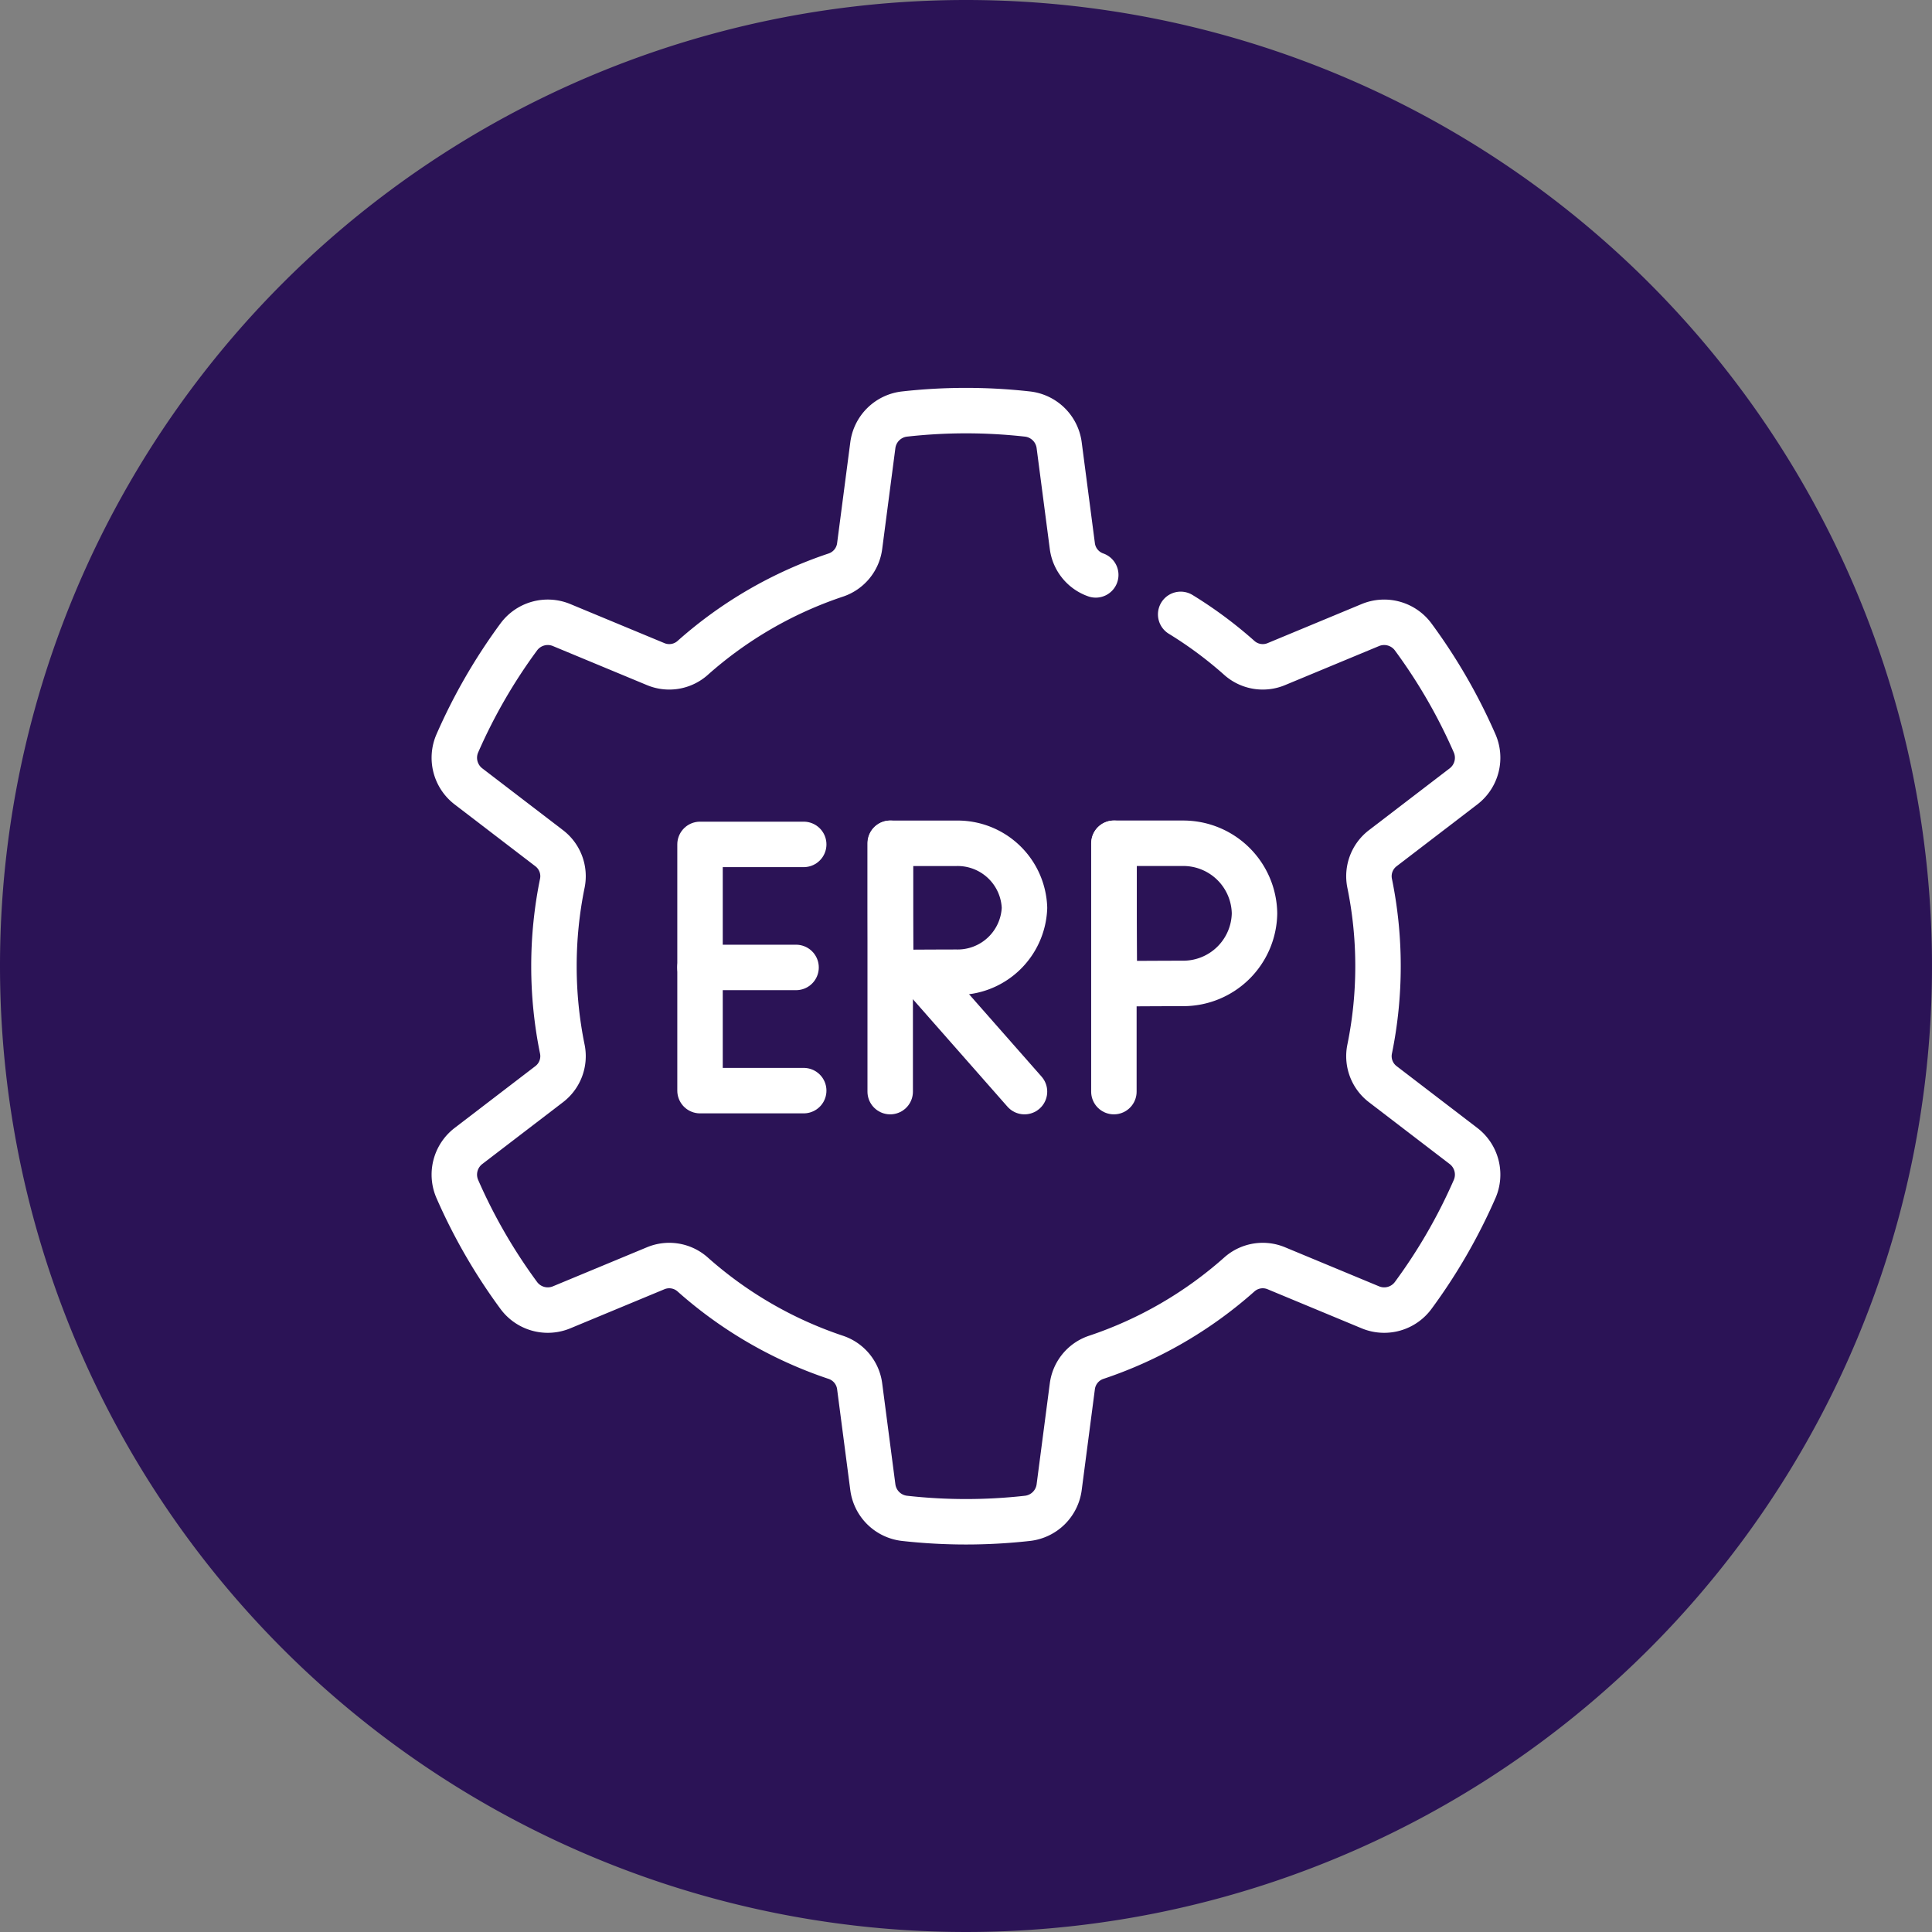
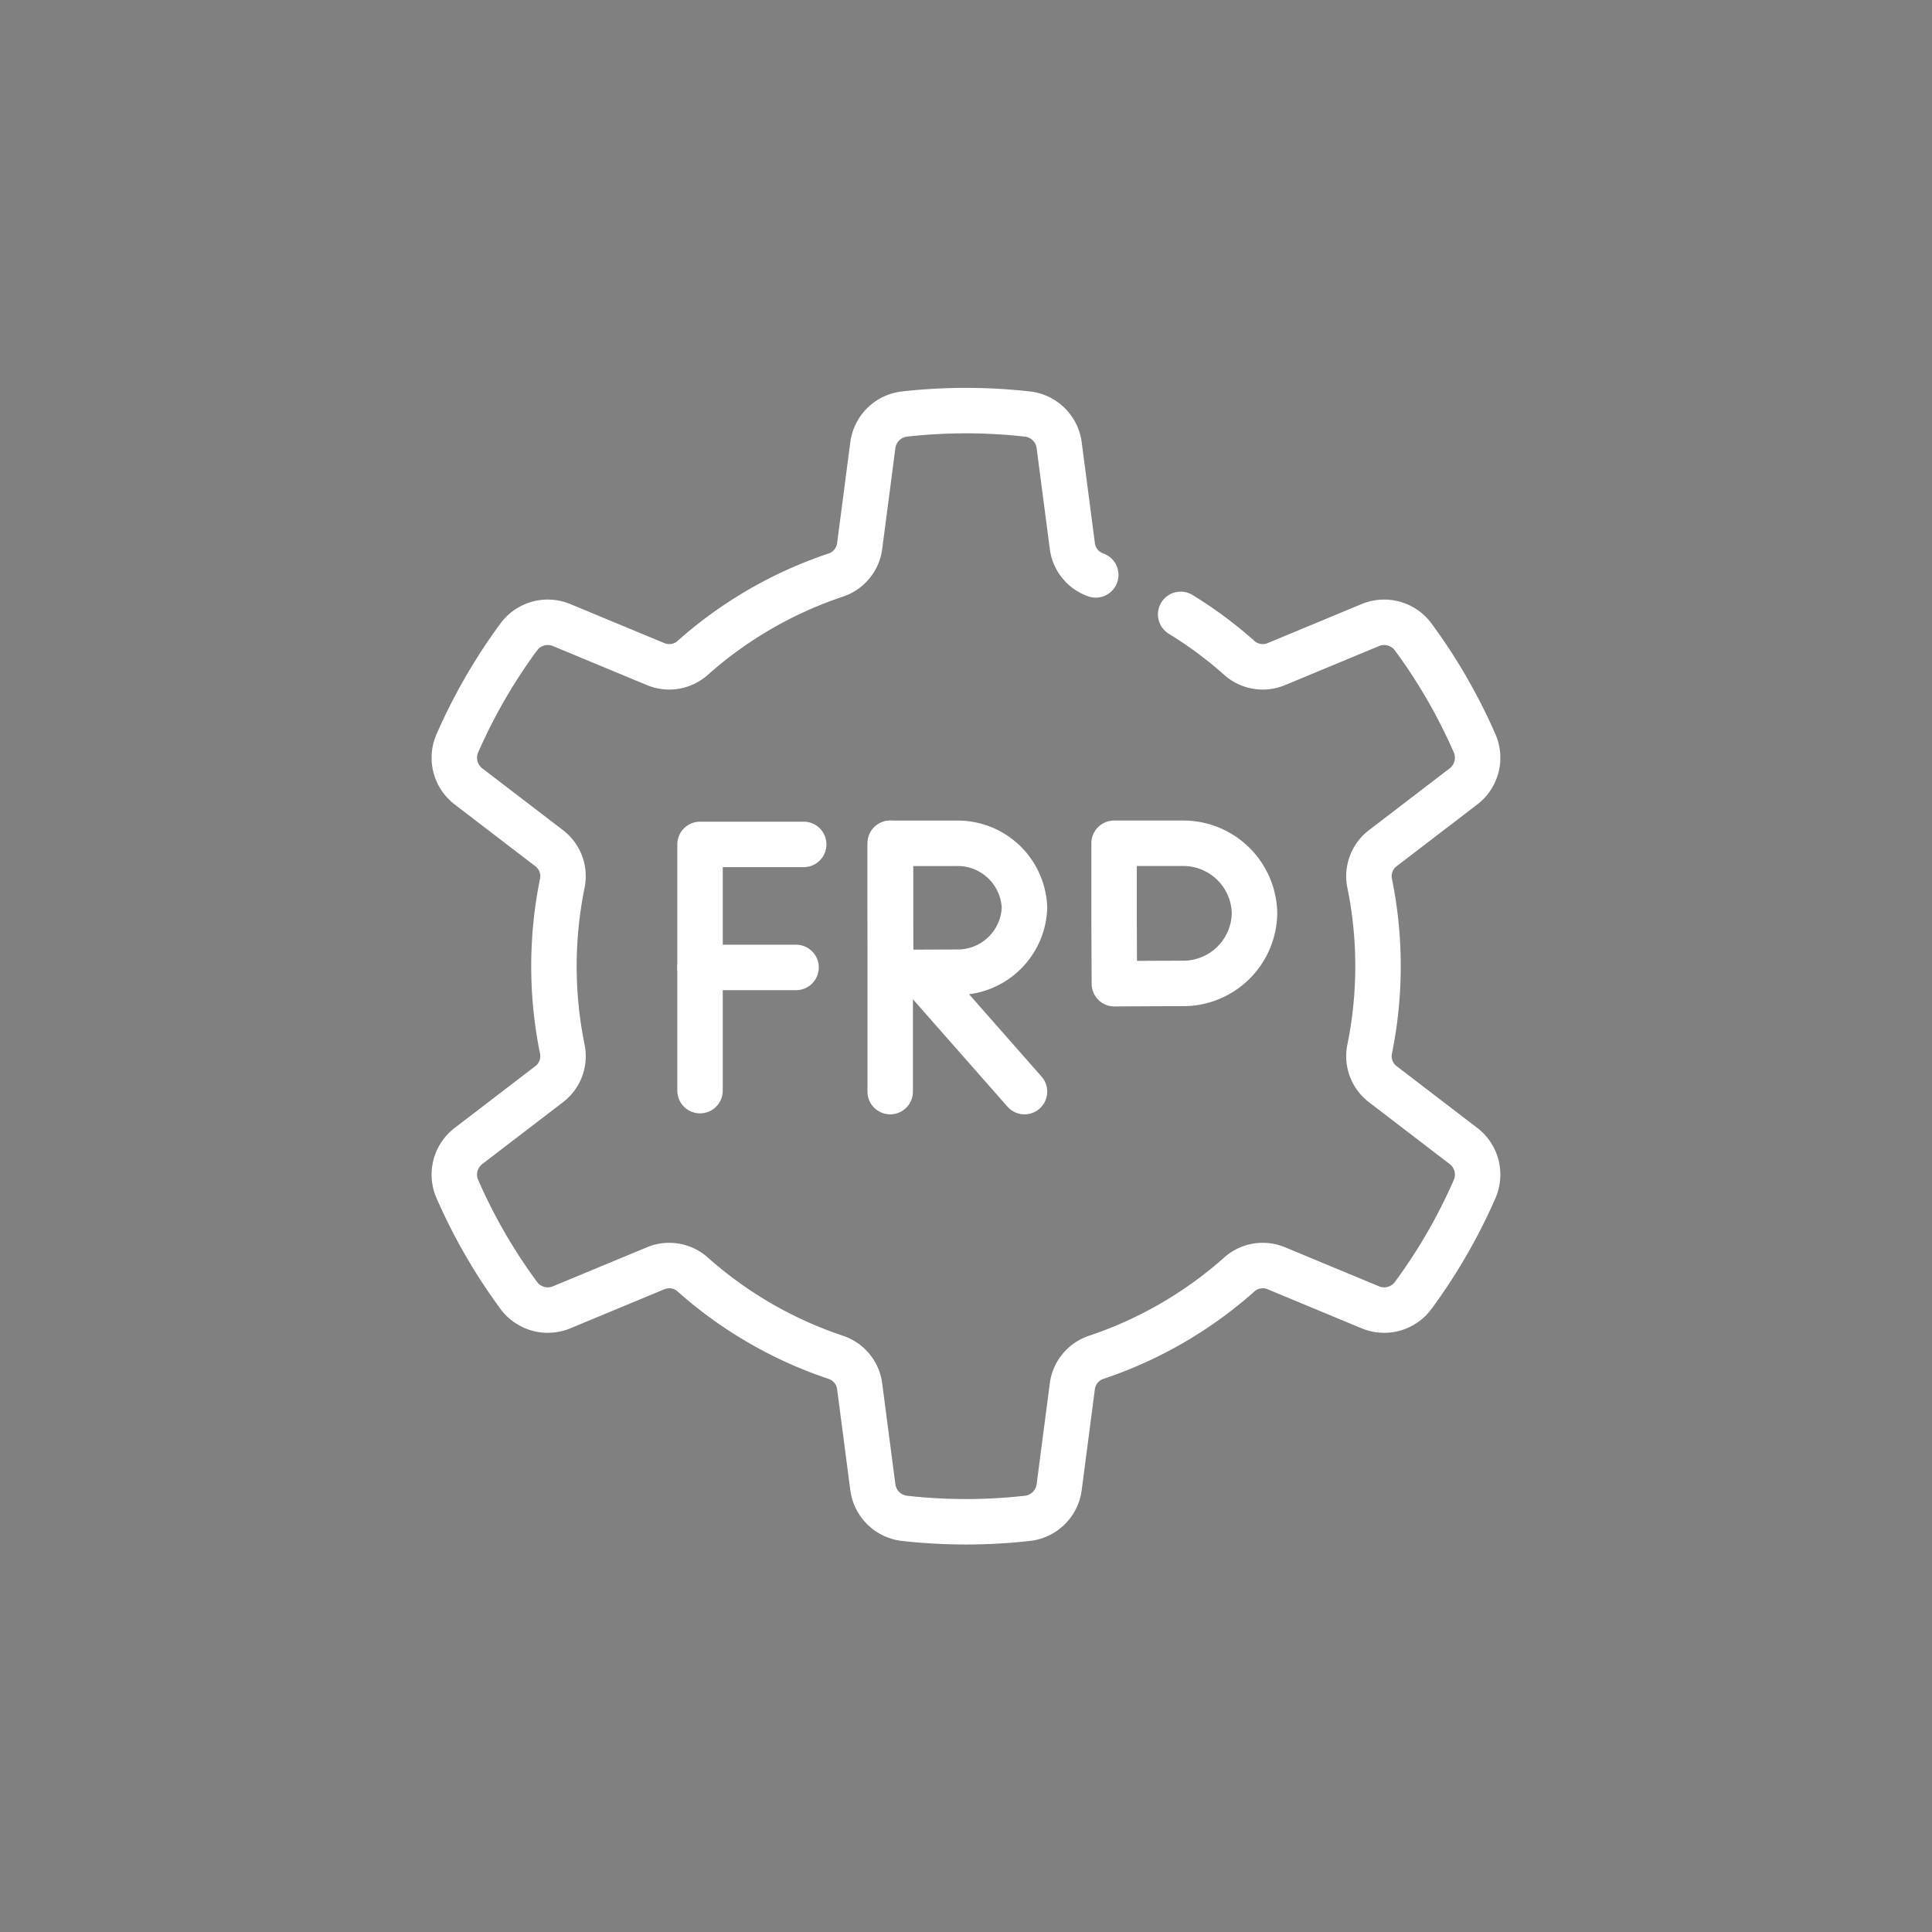
<svg xmlns="http://www.w3.org/2000/svg" width="51" height="51" viewBox="0 0 51 51">
  <rect x="0" y="0" width="51" height="51" fill="#808080" stroke="none" />
  <g id="Group_4619" data-name="Group 4619" transform="translate(-371.477 -4286.949)">
    <g id="Group_4615" data-name="Group 4615" transform="translate(371.477 4286.949)">
-       <path id="Path_31619" data-name="Path 31619" d="M25.5,0A25.5,25.5,0,1,1,0,25.5,25.5,25.5,0,0,1,25.5,0Z" transform="translate(0)" fill="#2b1356" />
-     </g>
+       </g>
    <g id="g3411" transform="translate(359.454 4961.052)">
      <g id="g3413" transform="translate(30.501 -651.813)">
-         <path id="path3415" d="M-45.157,0h-2.737V6.5h2.737" transform="translate(47.895)" fill="none" stroke="#fff" stroke-linecap="round" stroke-linejoin="round" stroke-width="1.2" />
+         <path id="path3415" d="M-45.157,0h-2.737V6.5" transform="translate(47.895)" fill="none" stroke="#fff" stroke-linecap="round" stroke-linejoin="round" stroke-width="1.2" />
      </g>
      <g id="g3417" transform="translate(30.501 -648.565)">
        <path id="path3419" d="M-41.827,0h-2.535" transform="translate(44.363)" fill="none" stroke="#fff" stroke-linecap="round" stroke-linejoin="round" stroke-width="1.2" />
      </g>
      <g id="g3421" transform="translate(36.313 -648.416)">
        <path id="path3423" d="M0,0,2.754,3.129" fill="none" stroke="#fff" stroke-linecap="round" stroke-linejoin="round" stroke-width="1.2" />
      </g>
      <g id="g3425" transform="translate(35.522 -651.843)">
        <path id="path3427" d="M0,0V6.556" fill="none" stroke="#fff" stroke-linecap="round" stroke-linejoin="round" stroke-width="1.2" />
      </g>
      <g id="g3429" transform="translate(24.015 -663.263)">
        <g id="Group_4462" data-name="Group 4462" transform="translate(0 0)">
          <g id="g3437" transform="translate(11.509 11.42)">
            <path id="path3439" d="M-58.441-28.109a1.766,1.766,0,0,1-1.8,1.7c-.484,0-1.73.008-1.73.008s-.008-1.237-.008-1.711c0-.39,0-1.7,0-1.7h1.742A1.766,1.766,0,0,1-58.441-28.109Z" transform="translate(61.984 29.813)" fill="none" stroke="#fff" stroke-linecap="round" stroke-linejoin="round" stroke-width="1.2" />
          </g>
          <g id="g3441" transform="translate(17.412 11.42)">
-             <path id="path3443" d="M0,0V6.556" fill="none" stroke="#fff" stroke-linecap="round" stroke-linejoin="round" stroke-width="1.2" />
-           </g>
+             </g>
          <g id="g3445" transform="translate(17.412 11.42)">
            <path id="path3447" d="M-61.236-30.522a1.881,1.881,0,0,1-1.886,1.85c-.507,0-1.813.008-1.813.008s-.008-1.343-.008-1.858c0-.423,0-1.85,0-1.85h1.826A1.881,1.881,0,0,1-61.236-30.522Z" transform="translate(64.948 32.372)" fill="none" stroke="#fff" stroke-linecap="round" stroke-linejoin="round" stroke-width="1.2" />
          </g>
          <g id="g3449">
            <path id="path3451" d="M-279.342-71.542a.933.933,0,0,1-.619-.77l-.347-2.656a.952.952,0,0,0-.841-.821,14.619,14.619,0,0,0-1.618-.09,14.619,14.619,0,0,0-1.618.09.952.952,0,0,0-.841.821l-.347,2.656a.933.933,0,0,1-.619.77,10.862,10.862,0,0,0-3.8,2.2.93.93,0,0,1-.974.152l-2.478-1.029a.951.951,0,0,0-1.131.318,14.607,14.607,0,0,0-.887,1.356,14.609,14.609,0,0,0-.731,1.446.952.952,0,0,0,.29,1.138l2.127,1.629a.93.93,0,0,1,.355.919,10.914,10.914,0,0,0-.223,2.2,10.913,10.913,0,0,0,.223,2.2.93.93,0,0,1-.355.919l-2.127,1.629a.952.952,0,0,0-.29,1.138,14.637,14.637,0,0,0,.731,1.446,14.605,14.605,0,0,0,.887,1.356.951.951,0,0,0,1.131.318l2.478-1.029a.93.93,0,0,1,.974.152,10.864,10.864,0,0,0,3.8,2.2.933.933,0,0,1,.619.77l.347,2.656a.952.952,0,0,0,.841.821,14.615,14.615,0,0,0,1.618.09,14.615,14.615,0,0,0,1.618-.09.952.952,0,0,0,.841-.821l.347-2.656a.933.933,0,0,1,.619-.77,10.864,10.864,0,0,0,3.8-2.2.93.93,0,0,1,.974-.152l2.477,1.029a.951.951,0,0,0,1.131-.318,14.593,14.593,0,0,0,.887-1.356,14.631,14.631,0,0,0,.731-1.446.952.952,0,0,0-.29-1.138l-2.127-1.629a.93.93,0,0,1-.355-.919,10.911,10.911,0,0,0,.223-2.2,10.912,10.912,0,0,0-.223-2.2.93.93,0,0,1,.355-.919l2.127-1.629a.952.952,0,0,0,.29-1.138,14.6,14.6,0,0,0-.731-1.446,14.594,14.594,0,0,0-.887-1.356.952.952,0,0,0-1.131-.318l-2.477,1.029a.93.93,0,0,1-.974-.152A10.889,10.889,0,0,0-277.1-70.5" transform="translate(296.275 75.878)" fill="none" stroke="#fff" stroke-linecap="round" stroke-linejoin="round" stroke-width="1.2" />
          </g>
        </g>
      </g>
    </g>
  </g>
</svg>